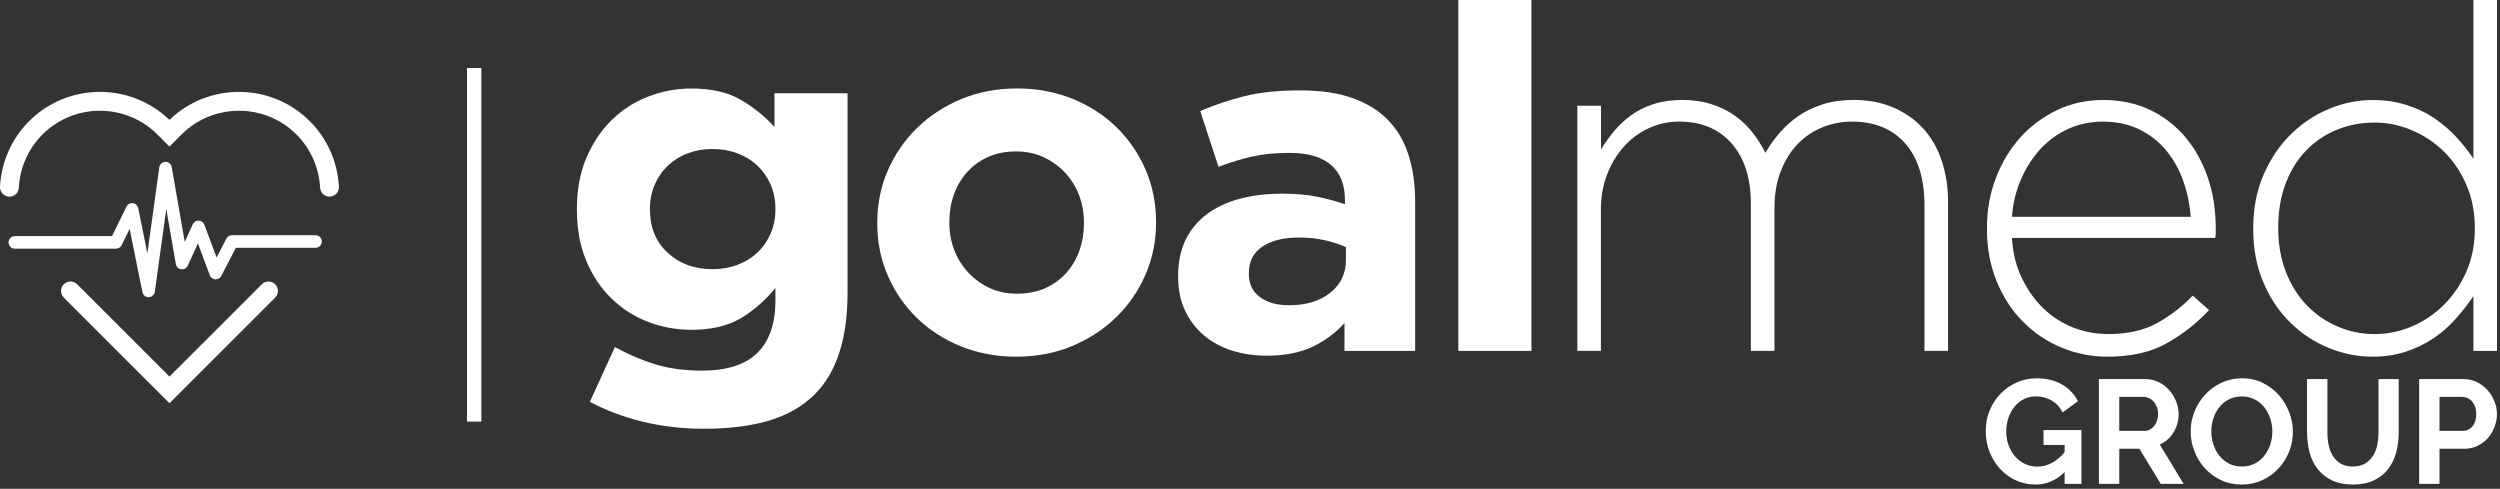
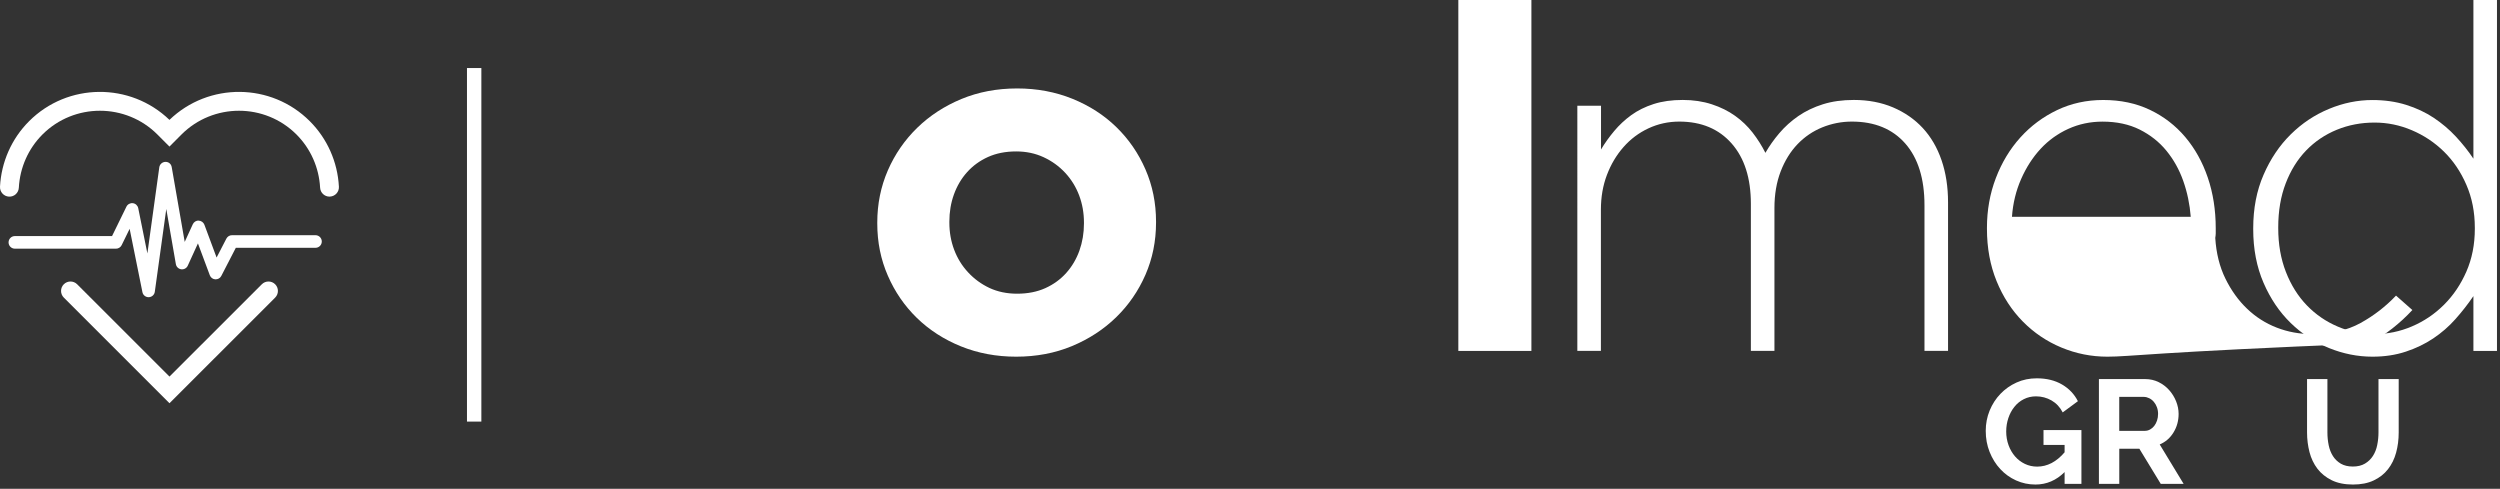
<svg xmlns="http://www.w3.org/2000/svg" version="1.1" x="0px" y="0px" viewBox="0 0 686.33 134.2" style="enable-background:new 0 0 686.33 134.2;" xml:space="preserve">
  <rect x="0" y="0" width="686.33" height="134.2" fill="#333333" stroke="none" />
  <style type="text/css">
	.st0{fill:url(#SVGID_1_);}
	.st1{fill:url(#SVGID_00000086653136624454973360000007408047757406730895_);}
	.st2{fill:url(#SVGID_00000038397074599612312850000018108647463426281354_);}
	.st3{fill:none;}
	.st4{fill:none;stroke:#000000;stroke-width:1.5;stroke-linecap:round;stroke-linejoin:round;}
	.st5{fill:#FFCC66;}
	.st6{fill:none;stroke:#000000;}
	.st7{fill:#FFFFFF;}
	.st8{fill:#FFFFFF;stroke:#E5E5E5;}
	.st9{fill:none;stroke:#000000;stroke-width:4;stroke-miterlimit:10;}
	.st10{opacity:0.5;}
	.st11{opacity:0.4;}
	.st12{fill:#B3B3B3;}
	.st13{clip-path:url(#SVGID_00000106149439782016746320000017933041148846464931_);}
	.st14{fill:#EDEDED;}
	.st15{fill:none;stroke:#888888;stroke-linecap:round;stroke-linejoin:round;}
	.st16{fill:#FF306B;}
	.st17{fill:none;stroke:#EDEDED;}
	.st18{enable-background:new    ;}
	.st19{fill:#888888;}
	.st20{fill:#212728;}
	.st21{fill:none;stroke:#FFCC66;stroke-width:2;stroke-linecap:round;stroke-linejoin:round;}
	.st22{fill:url(#);}
	.st23{clip-path:url(#SVGID_00000101084895552909352590000000625127670006105216_);}
	.st24{fill:none;stroke:#212728;stroke-linecap:round;stroke-linejoin:round;}
	.st25{clip-path:url(#SVGID_00000179642171261872991920000015133369972911334017_);}
	.st26{fill:#FFFFFF;stroke:#E6E6E6;}
	.st27{fill:none;stroke:#FFCC66;stroke-width:4;stroke-linecap:round;stroke-linejoin:round;}
	.st28{clip-path:url(#SVGID_00000011005950306730794190000003599551164071467656_);}
	.st29{clip-path:url(#SVGID_00000018201550888235195890000015625878796426240177_);}
	.st30{clip-path:url(#SVGID_00000038408062497188803490000006304593851613225660_);}
	.st31{clip-path:url(#SVGID_00000108309336628975308980000012712346171109437595_);}
	.st32{clip-path:url(#SVGID_00000083066598440882960480000013818206060857292986_);}
	.st33{clip-path:url(#SVGID_00000140703038709569353760000004141516095565436289_);}
	.st34{clip-path:url(#SVGID_00000093867352778763812620000009488287244713940152_);}
	.st35{fill:none;stroke:#F7C859;stroke-width:2;stroke-linecap:round;stroke-linejoin:round;}
	.st36{fill:url(#SVGID_00000103956552584361152980000007399225916598808981_);}
	.st37{fill:url(#SVGID_00000025432212744141858580000000109956367488225695_);}
	.st38{fill:url(#SVGID_00000070831678621118193450000003671059212556742016_);}
	.st39{fill:#99CCCC;}
	.st40{fill:#FFFFFF;stroke:#CCCCCC;}
	.st41{fill:none;stroke:#FFCC66;stroke-width:3;stroke-linecap:round;stroke-linejoin:round;}
	.st42{fill:#FFFFFF;stroke:#B3B3B3;}
	.st43{fill:#CCCCCC;}
	.st44{fill:#00D1A9;}
	.st45{fill:#F0FFFA;}
	.st46{fill:#FFCC99;}
	.st47{fill:#00CBDD;}
	.st48{fill:none;stroke:#000000;stroke-width:2;stroke-linecap:round;stroke-linejoin:round;}
	.st49{fill:none;stroke:#00D1A9;stroke-width:7;}
	.st50{fill:#FFFFFF;stroke:#B3B3B3;stroke-width:15;}
	.st51{fill:none;stroke:#00D1A9;stroke-width:15;}
	.st52{fill:none;stroke:#FF306B;stroke-width:15;}
	.st53{opacity:0.1;fill:#212728;}
	.st54{fill:none;stroke:#00CBDD;stroke-width:7;}
	.st55{fill:#FFFFFF;stroke:#B3B3B3;stroke-width:4;}
	.st56{fill:none;stroke:#00D1A9;stroke-width:4;}
	.st57{opacity:0.2;fill:#00D1A9;}
	.st58{opacity:0.2;fill:#FF306B;}
	.st59{fill:none;stroke:#FFCC66;stroke-linecap:round;stroke-linejoin:round;}
	.st60{opacity:0.1;}
	.st61{fill:#FFFFFF;stroke:#B3B3B3;stroke-width:2;}
	.st62{fill:none;stroke:#00D1A9;stroke-width:2;}
	.st63{fill:#FFFFFF;stroke:#E5E5E5;stroke-width:3.935;}
	.st64{fill:none;stroke:#00D1A9;stroke-width:7.87;}
	.st65{opacity:0.3;fill:#00CBDD;}
	.st66{fill:none;stroke:#00CBDD;stroke-width:4;}
	.st67{fill:#FFFFFF;stroke:#B3B3B3;stroke-width:0.405;}
	.st68{fill:none;stroke:#000000;stroke-width:0.81;stroke-linecap:round;stroke-linejoin:round;}
	.st69{fill:#FFFFFF;stroke:#E5E5E5;stroke-width:1.858;}
	.st70{fill:#FFFFFF;stroke:#B3B3B3;stroke-width:3.993;}
	.st71{fill:none;stroke:#00D1A9;stroke-width:3.993;}
	.st72{opacity:0.1;fill:#00D1A9;}
	.st73{fill:none;stroke:#212728;stroke-width:1.251;stroke-linecap:round;stroke-linejoin:round;}
	.st74{fill:none;stroke:#000000;stroke-width:1.077;stroke-linecap:round;stroke-linejoin:round;}
	.st75{fill:none;stroke:#000000;stroke-width:1.115;stroke-linecap:round;stroke-linejoin:round;}
	.st76{fill:none;stroke:#FFFFFF;stroke-width:1.409;stroke-linecap:round;stroke-linejoin:round;}
	.st77{fill:#FFFFFF;stroke:#E5E5E5;stroke-width:1.809;}
	.st78{fill:none;stroke:#00D1A9;stroke-width:3.619;}
	.st79{fill:url(#SVGID_00000139286081753132279360000000549167805892687807_);}
	.st80{fill:url(#SVGID_00000170985179214302404180000017783052766388496567_);}
	.st81{fill:url(#SVGID_00000134221772996571634230000013616519021788673179_);}
</style>
  <g id="bg">
</g>
  <g id="Capa_1">
    <g>
      <g>
        <path class="st7" d="M40.79,81.59c-0.82,0-1.53-0.58-1.69-1.38l-3.51-17.39l-2.19,4.48c-0.29,0.59-0.89,0.97-1.55,0.97H4.08     c-0.95,0-1.73-0.77-1.73-1.73c0-0.95,0.77-1.73,1.73-1.73h26.68l3.95-8.08c0.33-0.66,1.04-1.04,1.77-0.95     c0.73,0.09,1.32,0.65,1.47,1.37l2.51,12.43l3.27-23.65c0.12-0.84,0.83-1.47,1.68-1.49c0.9-0.03,1.59,0.59,1.73,1.43l3.57,20.54     l2.21-4.83c0.29-0.64,0.94-1.07,1.63-1.01c0.7,0.03,1.31,0.47,1.56,1.12l3.35,9.01l2.69-5.2c0.3-0.57,0.89-0.93,1.53-0.93h22.93     c0.95,0,1.73,0.77,1.73,1.73s-0.77,1.73-1.73,1.73H64.74l-3.99,7.73c-0.31,0.61-0.93,0.95-1.64,0.93     c-0.68-0.04-1.27-0.48-1.51-1.12l-3.26-8.75l-2.79,6.11c-0.31,0.69-1.03,1.09-1.79,1c-0.75-0.1-1.35-0.67-1.48-1.42l-2.63-15.14     L42.5,80.1c-0.11,0.83-0.81,1.46-1.66,1.49C40.83,81.59,40.81,81.59,40.79,81.59z" />
        <path class="st7" d="M90.46,53.98c-1.37,0-2.51-1.07-2.58-2.45C87.58,46,85.28,40.82,81.4,36.93c-8.7-8.7-22.87-8.7-31.58,0     l-3.3,3.31l-3.3-3.31c-8.7-8.7-22.87-8.7-31.57,0C7.77,40.82,5.47,46,5.17,51.53c-0.08,1.43-1.27,2.53-2.72,2.45     C1.02,53.9-0.07,52.68,0,51.25c0.36-6.8,3.2-13.19,7.99-17.98c10.6-10.6,27.78-10.72,38.53-0.36     c10.76-10.36,27.93-10.24,38.53,0.36c4.79,4.79,7.63,11.18,7.99,17.98c0.08,1.43-1.02,2.65-2.45,2.72     C90.55,53.97,90.51,53.98,90.46,53.98z" />
        <path class="st7" d="M46.53,110.7l-29.01-29c-1.01-1.01-1.01-2.65,0-3.66c1.01-1.01,2.65-1.01,3.66,0l25.35,25.34l25.35-25.34     c1.01-1.01,2.65-1.01,3.66,0s1.01,2.65,0,3.66L46.53,110.7z" />
-         <path class="st7" d="M193.22,117.71c-5.81,0-11.35-0.64-16.63-1.91c-5.28-1.28-10.16-3.1-14.65-5.48l6.86-15.04     c3.69,2.02,7.41,3.61,11.15,4.75c3.74,1.14,7.98,1.72,12.74,1.72c6.86,0,11.94-1.63,15.24-4.88c3.3-3.25,4.95-8.05,4.95-14.38     v-3.43c-2.99,3.61-6.25,6.42-9.76,8.45c-3.52,2.02-7.96,3.03-13.33,3.03c-4.14,0-8.1-0.73-11.88-2.18     c-3.78-1.45-7.13-3.58-10.03-6.4c-2.9-2.81-5.21-6.27-6.93-10.36c-1.72-4.09-2.57-8.78-2.57-14.05v-0.26     c0-5.28,0.88-9.96,2.64-14.05c1.76-4.09,4.09-7.54,6.99-10.36c2.9-2.81,6.24-4.95,10.03-6.4c3.78-1.45,7.7-2.18,11.75-2.18     c5.45,0,9.94,1.01,13.46,3.04c3.52,2.03,6.64,4.53,9.37,7.52V25.6h20.06v54.77c0,12.58-2.99,21.86-8.97,27.84     c-3.34,3.34-7.55,5.76-12.6,7.26C206.04,116.97,200.08,117.71,193.22,117.71z M195.59,73.9c2.46,0,4.75-0.4,6.86-1.19     c2.11-0.79,3.94-1.91,5.48-3.37c1.54-1.45,2.75-3.19,3.63-5.21c0.88-2.02,1.32-4.22,1.32-6.6v-0.26c0-2.38-0.44-4.57-1.32-6.6     c-0.88-2.02-2.09-3.76-3.63-5.21c-1.54-1.45-3.37-2.57-5.48-3.37c-2.11-0.79-4.4-1.19-6.86-1.19c-2.46,0-4.73,0.4-6.8,1.19     c-2.07,0.79-3.87,1.91-5.41,3.37c-1.54,1.45-2.75,3.19-3.63,5.21c-0.88,2.03-1.32,4.22-1.32,6.6v0.26     c0,4.93,1.63,8.89,4.88,11.88C186.57,72.41,190.66,73.9,195.59,73.9z" />
        <path class="st7" d="M278.98,97.92c-5.46,0-10.51-0.95-15.18-2.84c-4.66-1.89-8.69-4.49-12.08-7.79     c-3.39-3.3-6.05-7.17-7.98-11.61c-1.94-4.44-2.9-9.21-2.9-14.32V61.1c0-5.1,0.97-9.87,2.9-14.32c1.93-4.44,4.62-8.33,8.05-11.68     c3.43-3.34,7.48-5.98,12.14-7.92c4.66-1.93,9.76-2.9,15.31-2.9c5.45,0,10.51,0.95,15.18,2.84c4.66,1.89,8.69,4.49,12.07,7.79     c3.39,3.3,6.05,7.17,7.98,11.61c1.93,4.44,2.9,9.22,2.9,14.32v0.26c0,5.1-0.97,9.88-2.9,14.32c-1.94,4.44-4.62,8.34-8.05,11.68     c-3.43,3.34-7.48,5.98-12.14,7.92C289.62,96.95,284.52,97.92,278.98,97.92z M279.24,80.63c2.9,0,5.48-0.51,7.72-1.52     c2.24-1.01,4.16-2.4,5.74-4.16c1.58-1.76,2.79-3.8,3.63-6.14c0.83-2.33,1.25-4.82,1.25-7.46V61.1c0-2.64-0.44-5.12-1.32-7.46     c-0.88-2.33-2.16-4.4-3.83-6.2c-1.67-1.8-3.65-3.23-5.94-4.29c-2.29-1.06-4.8-1.58-7.52-1.58c-2.9,0-5.48,0.51-7.72,1.52     c-2.24,1.01-4.16,2.4-5.74,4.16c-1.58,1.76-2.79,3.81-3.63,6.14c-0.84,2.33-1.25,4.82-1.25,7.46v0.26c0,2.64,0.44,5.13,1.32,7.46     c0.88,2.33,2.15,4.4,3.83,6.2c1.67,1.81,3.63,3.23,5.87,4.29C273.9,80.1,276.42,80.63,279.24,80.63z" />
-         <path class="st7" d="M347.72,97.65c-3.34,0-6.49-0.46-9.44-1.39c-2.95-0.92-5.52-2.31-7.72-4.16c-2.2-1.85-3.94-4.11-5.21-6.8     c-1.28-2.68-1.91-5.78-1.91-9.3v-0.26c0-3.87,0.7-7.21,2.11-10.03c1.41-2.81,3.37-5.15,5.87-6.99c2.51-1.85,5.5-3.23,8.97-4.16     c3.47-0.92,7.32-1.39,11.55-1.39c3.61,0,6.75,0.26,9.44,0.79c2.68,0.53,5.3,1.23,7.85,2.11V54.9c0-4.22-1.28-7.43-3.83-9.63     c-2.55-2.2-6.33-3.3-11.35-3.3c-3.87,0-7.28,0.33-10.23,0.99c-2.95,0.66-6.05,1.61-9.3,2.84l-5.02-15.31     c3.87-1.67,7.92-3.03,12.14-4.09c4.22-1.06,9.32-1.58,15.31-1.58c5.54,0,10.27,0.68,14.19,2.05c3.91,1.36,7.15,3.32,9.7,5.87     c2.64,2.64,4.57,5.87,5.81,9.7c1.23,3.83,1.85,8.12,1.85,12.87v41.04h-19.4v-7.65c-2.46,2.73-5.41,4.91-8.84,6.53     C356.83,96.84,352.65,97.65,347.72,97.65z M353.79,83.8c4.75,0,8.56-1.14,11.42-3.43c2.86-2.29,4.29-5.28,4.29-8.97v-3.56     c-1.76-0.79-3.72-1.43-5.87-1.91c-2.16-0.48-4.47-0.73-6.93-0.73c-4.31,0-7.7,0.84-10.16,2.51c-2.46,1.67-3.69,4.09-3.69,7.26     v0.26c0,2.73,1.01,4.84,3.04,6.33C347.9,83.05,350.53,83.8,353.79,83.8z" />
        <path class="st7" d="M400.36,0h20.06v96.34h-20.06V0z" />
        <path class="st7" d="M433.06,29.03h6.47v12.01c1.05-1.76,2.26-3.45,3.63-5.08c1.36-1.63,2.92-3.08,4.68-4.36     c1.76-1.27,3.8-2.29,6.14-3.04c2.33-0.75,4.99-1.12,7.98-1.12c2.9,0,5.56,0.4,7.98,1.19c2.42,0.79,4.55,1.85,6.4,3.17     c1.85,1.32,3.45,2.86,4.82,4.62c1.36,1.76,2.53,3.61,3.5,5.54c1.06-1.85,2.33-3.65,3.83-5.41c1.5-1.76,3.23-3.32,5.21-4.69     c1.98-1.36,4.22-2.44,6.73-3.23c2.51-0.79,5.34-1.19,8.51-1.19c3.96,0,7.54,0.68,10.75,2.04c3.21,1.37,5.94,3.26,8.18,5.68     c2.24,2.42,3.96,5.37,5.15,8.84c1.19,3.48,1.78,7.32,1.78,11.55v40.78h-6.47V56.35c0-7.3-1.76-12.95-5.28-16.96     c-3.52-4-8.4-6.01-14.65-6.01c-2.82,0-5.52,0.53-8.12,1.58c-2.6,1.06-4.86,2.6-6.8,4.62c-1.94,2.03-3.48,4.51-4.62,7.46     c-1.14,2.95-1.72,6.31-1.72,10.09v39.19h-6.47V55.95c0-7.04-1.76-12.56-5.28-16.56c-3.52-4-8.31-6.01-14.38-6.01     c-2.99,0-5.81,0.62-8.45,1.85c-2.64,1.23-4.93,2.95-6.86,5.15c-1.94,2.2-3.45,4.75-4.55,7.65c-1.1,2.9-1.65,6.07-1.65,9.5v38.8     h-6.47V29.03z" />
-         <path class="st7" d="M578.55,97.92c-4.41,0-8.62-0.84-12.63-2.51c-4.01-1.67-7.54-4.05-10.58-7.13     c-3.04-3.08-5.45-6.77-7.21-11.09c-1.76-4.31-2.65-9.11-2.65-14.38v-0.26c0-4.84,0.81-9.39,2.44-13.66     c1.63-4.27,3.87-7.98,6.73-11.15c2.86-3.17,6.22-5.67,10.09-7.52c3.87-1.85,8.09-2.77,12.67-2.77c4.75,0,9.02,0.9,12.8,2.7     c3.78,1.8,7.01,4.29,9.7,7.46c2.68,3.17,4.75,6.89,6.2,11.15c1.45,4.27,2.18,8.91,2.18,13.92c0,0.62,0,1.08,0,1.39     c0,0.31-0.05,0.73-0.13,1.25h-55.82c0.26,4.2,1.19,7.92,2.78,11.16c1.59,3.24,3.57,6,5.95,8.27c2.38,2.28,5.09,4.01,8.14,5.19     c3.04,1.18,6.24,1.77,9.59,1.77c5.29,0,9.77-1.01,13.43-3.04c3.66-2.02,6.9-4.53,9.73-7.52l4.49,3.96     c-3.43,3.69-7.33,6.75-11.7,9.17C590.39,96.71,584.99,97.92,578.55,97.92z M601.43,59.52c-0.27-3.43-0.95-6.71-2.05-9.83     c-1.1-3.12-2.65-5.89-4.63-8.31c-1.98-2.42-4.43-4.35-7.34-5.81c-2.91-1.45-6.31-2.18-10.19-2.18c-3.35,0-6.48,0.66-9.39,1.98     c-2.91,1.32-5.45,3.15-7.61,5.48c-2.16,2.33-3.95,5.1-5.36,8.31c-1.41,3.21-2.25,6.66-2.51,10.36H601.43z" />
+         <path class="st7" d="M578.55,97.92c-4.41,0-8.62-0.84-12.63-2.51c-4.01-1.67-7.54-4.05-10.58-7.13     c-3.04-3.08-5.45-6.77-7.21-11.09c-1.76-4.31-2.65-9.11-2.65-14.38v-0.26c0-4.84,0.81-9.39,2.44-13.66     c1.63-4.27,3.87-7.98,6.73-11.15c2.86-3.17,6.22-5.67,10.09-7.52c3.87-1.85,8.09-2.77,12.67-2.77c4.75,0,9.02,0.9,12.8,2.7     c3.78,1.8,7.01,4.29,9.7,7.46c2.68,3.17,4.75,6.89,6.2,11.15c1.45,4.27,2.18,8.91,2.18,13.92c0,0.62,0,1.08,0,1.39     c0,0.31-0.05,0.73-0.13,1.25c0.26,4.2,1.19,7.92,2.78,11.16c1.59,3.24,3.57,6,5.95,8.27c2.38,2.28,5.09,4.01,8.14,5.19     c3.04,1.18,6.24,1.77,9.59,1.77c5.29,0,9.77-1.01,13.43-3.04c3.66-2.02,6.9-4.53,9.73-7.52l4.49,3.96     c-3.43,3.69-7.33,6.75-11.7,9.17C590.39,96.71,584.99,97.92,578.55,97.92z M601.43,59.52c-0.27-3.43-0.95-6.71-2.05-9.83     c-1.1-3.12-2.65-5.89-4.63-8.31c-1.98-2.42-4.43-4.35-7.34-5.81c-2.91-1.45-6.31-2.18-10.19-2.18c-3.35,0-6.48,0.66-9.39,1.98     c-2.91,1.32-5.45,3.15-7.61,5.48c-2.16,2.33-3.95,5.1-5.36,8.31c-1.41,3.21-2.25,6.66-2.51,10.36H601.43z" />
        <path class="st7" d="M651.31,97.92c-4.05,0-8.03-0.79-11.94-2.38c-3.92-1.58-7.41-3.87-10.49-6.86     c-3.08-2.99-5.57-6.66-7.46-11.02c-1.89-4.36-2.84-9.26-2.84-14.71v-0.26c0-5.45,0.94-10.36,2.84-14.71     c1.89-4.36,4.38-8.05,7.46-11.09c3.08-3.04,6.58-5.37,10.49-6.99c3.91-1.63,7.89-2.44,11.94-2.44c3.34,0,6.42,0.44,9.24,1.32     c2.81,0.88,5.34,2.07,7.59,3.56c2.24,1.5,4.27,3.21,6.07,5.15c1.8,1.94,3.41,3.96,4.82,6.07V0h6.47v96.34h-6.47V81.29     c-1.5,2.2-3.15,4.31-4.95,6.33c-1.8,2.03-3.83,3.78-6.07,5.28c-2.24,1.5-4.75,2.71-7.52,3.63     C657.71,97.46,654.65,97.92,651.31,97.92z M651.9,91.72c3.53,0,6.95-0.7,10.25-2.11c3.31-1.41,6.24-3.39,8.8-5.94     c2.56-2.55,4.61-5.59,6.15-9.11c1.54-3.52,2.32-7.43,2.32-11.75v-0.26c0-4.31-0.77-8.25-2.32-11.81     c-1.54-3.56-3.59-6.6-6.15-9.11c-2.56-2.51-5.49-4.46-8.8-5.87c-3.31-1.41-6.72-2.11-10.25-2.11c-3.7,0-7.17,0.66-10.38,1.98     c-3.22,1.32-6.02,3.21-8.4,5.67c-2.38,2.46-4.26,5.48-5.62,9.04c-1.37,3.56-2.05,7.59-2.05,12.07v0.26c0,4.4,0.7,8.4,2.11,12.01     c1.41,3.61,3.33,6.66,5.76,9.17c2.42,2.51,5.25,4.44,8.47,5.81C645,91.04,648.37,91.72,651.9,91.72z" />
        <g>
          <g>
            <g>
              <rect x="128.2" y="18.68" class="st7" width="3.95" height="97.06" />
            </g>
          </g>
        </g>
      </g>
      <g>
        <g>
          <path class="st7" d="M566.82,129.58c-2.29,2.29-4.97,3.44-8.02,3.44c-1.89,0-3.67-0.38-5.33-1.13c-1.66-0.75-3.1-1.79-4.33-3.12      c-1.23-1.32-2.2-2.88-2.92-4.68c-0.72-1.8-1.07-3.73-1.07-5.81c0-1.97,0.36-3.83,1.07-5.57c0.72-1.74,1.7-3.27,2.96-4.58      c1.26-1.31,2.73-2.35,4.43-3.12c1.7-0.77,3.55-1.15,5.55-1.15c2.7,0,5.01,0.57,6.94,1.7c1.93,1.13,3.38,2.66,4.35,4.58      l-4.17,3.08c-0.73-1.43-1.75-2.52-3.06-3.28c-1.31-0.75-2.74-1.13-4.27-1.13c-1.21,0-2.33,0.26-3.34,0.77      c-1.02,0.51-1.88,1.21-2.59,2.11c-0.72,0.89-1.27,1.91-1.66,3.08c-0.39,1.16-0.59,2.39-0.59,3.68c0,1.35,0.22,2.61,0.65,3.79      c0.43,1.17,1.03,2.19,1.78,3.06c0.75,0.87,1.65,1.55,2.69,2.05c1.04,0.5,2.17,0.75,3.38,0.75c2.78,0,5.29-1.31,7.53-3.93v-2.02      h-5.79v-4.09h10.41v14.78h-4.62V129.58z" />
          <path class="st7" d="M576.22,132.82v-28.75h12.72c1.32,0,2.54,0.28,3.67,0.83c1.12,0.55,2.09,1.29,2.89,2.19      c0.81,0.91,1.45,1.93,1.91,3.08c0.46,1.15,0.69,2.3,0.69,3.46c0,1.87-0.46,3.56-1.4,5.09c-0.93,1.53-2.2,2.62-3.79,3.3      l6.56,10.81h-6.28l-5.87-9.64h-5.51v9.64H576.22z M581.81,118.28h7.01c0.51,0,0.99-0.12,1.44-0.37s0.83-0.57,1.15-0.99      c0.33-0.42,0.58-0.91,0.77-1.48c0.19-0.57,0.28-1.17,0.28-1.82c0-0.67-0.11-1.3-0.33-1.86c-0.21-0.57-0.5-1.06-0.87-1.48      c-0.36-0.42-0.78-0.74-1.26-0.97c-0.47-0.23-0.95-0.35-1.44-0.35h-6.76V118.28z" />
-           <path class="st7" d="M615.42,133.02c-2.11,0-4.02-0.41-5.73-1.23s-3.19-1.92-4.42-3.28c-1.23-1.36-2.18-2.92-2.85-4.68      c-0.68-1.75-1.01-3.55-1.01-5.39c0-1.92,0.36-3.75,1.07-5.51c0.72-1.76,1.7-3.31,2.96-4.66c1.26-1.35,2.75-2.42,4.47-3.22      c1.73-0.8,3.61-1.2,5.63-1.2c2.08,0,3.98,0.43,5.69,1.28c1.71,0.85,3.18,1.96,4.39,3.34c1.22,1.38,2.16,2.94,2.83,4.7      c0.68,1.76,1.02,3.54,1.02,5.35c0,1.92-0.35,3.75-1.05,5.49c-0.7,1.74-1.67,3.28-2.92,4.62c-1.24,1.34-2.73,2.4-4.45,3.2      C619.32,132.62,617.45,133.02,615.42,133.02z M607.08,118.44c0,1.24,0.19,2.44,0.57,3.6c0.38,1.16,0.93,2.19,1.64,3.08      c0.72,0.89,1.59,1.61,2.63,2.15c1.04,0.54,2.22,0.81,3.54,0.81c1.35,0,2.54-0.28,3.58-0.83c1.04-0.55,1.92-1.29,2.63-2.2      c0.72-0.92,1.26-1.95,1.62-3.1c0.36-1.15,0.54-2.32,0.54-3.5c0-1.24-0.19-2.45-0.59-3.61s-0.95-2.19-1.66-3.08      c-0.72-0.89-1.59-1.6-2.63-2.13c-1.04-0.53-2.21-0.79-3.5-0.79c-1.35,0-2.55,0.28-3.61,0.83c-1.05,0.55-1.93,1.29-2.63,2.19      c-0.71,0.91-1.24,1.93-1.6,3.08C607.26,116.08,607.08,117.25,607.08,118.44z" />
          <path class="st7" d="M645.92,128.08c1.32,0,2.44-0.27,3.34-0.81c0.91-0.54,1.63-1.24,2.19-2.11c0.55-0.87,0.95-1.86,1.17-2.98      c0.23-1.12,0.35-2.27,0.35-3.46v-14.66h5.55v14.66c0,1.97-0.24,3.82-0.71,5.55c-0.47,1.73-1.21,3.24-2.23,4.54      c-1.01,1.3-2.31,2.32-3.91,3.08c-1.6,0.76-3.5,1.13-5.71,1.13c-2.29,0-4.25-0.4-5.85-1.19c-1.61-0.8-2.91-1.85-3.91-3.16      c-1-1.31-1.72-2.83-2.17-4.55c-0.44-1.73-0.67-3.52-0.67-5.39v-14.66h5.59v14.66c0,1.21,0.12,2.38,0.35,3.5      c0.23,1.12,0.62,2.11,1.17,2.98s1.28,1.56,2.17,2.09C643.53,127.81,644.62,128.08,645.92,128.08z" />
-           <path class="st7" d="M664.14,132.82v-28.75h12.19c1.32,0,2.54,0.28,3.67,0.83c1.12,0.55,2.09,1.29,2.9,2.19      c0.81,0.91,1.44,1.93,1.9,3.08c0.46,1.15,0.69,2.3,0.69,3.46c0,1.22-0.22,2.4-0.65,3.55c-0.43,1.15-1.04,2.17-1.82,3.06      c-0.78,0.89-1.73,1.61-2.84,2.15c-1.11,0.54-2.32,0.81-3.65,0.81h-6.8v9.64H664.14z M669.73,118.28h6.48      c1.03,0,1.89-0.42,2.57-1.26c0.69-0.84,1.03-1.97,1.03-3.4c0-0.73-0.11-1.38-0.33-1.96c-0.21-0.58-0.5-1.07-0.85-1.48      c-0.35-0.41-0.76-0.71-1.23-0.91c-0.47-0.2-0.95-0.31-1.44-0.31h-6.24V118.28z" />
        </g>
      </g>
    </g>
  </g>
</svg>